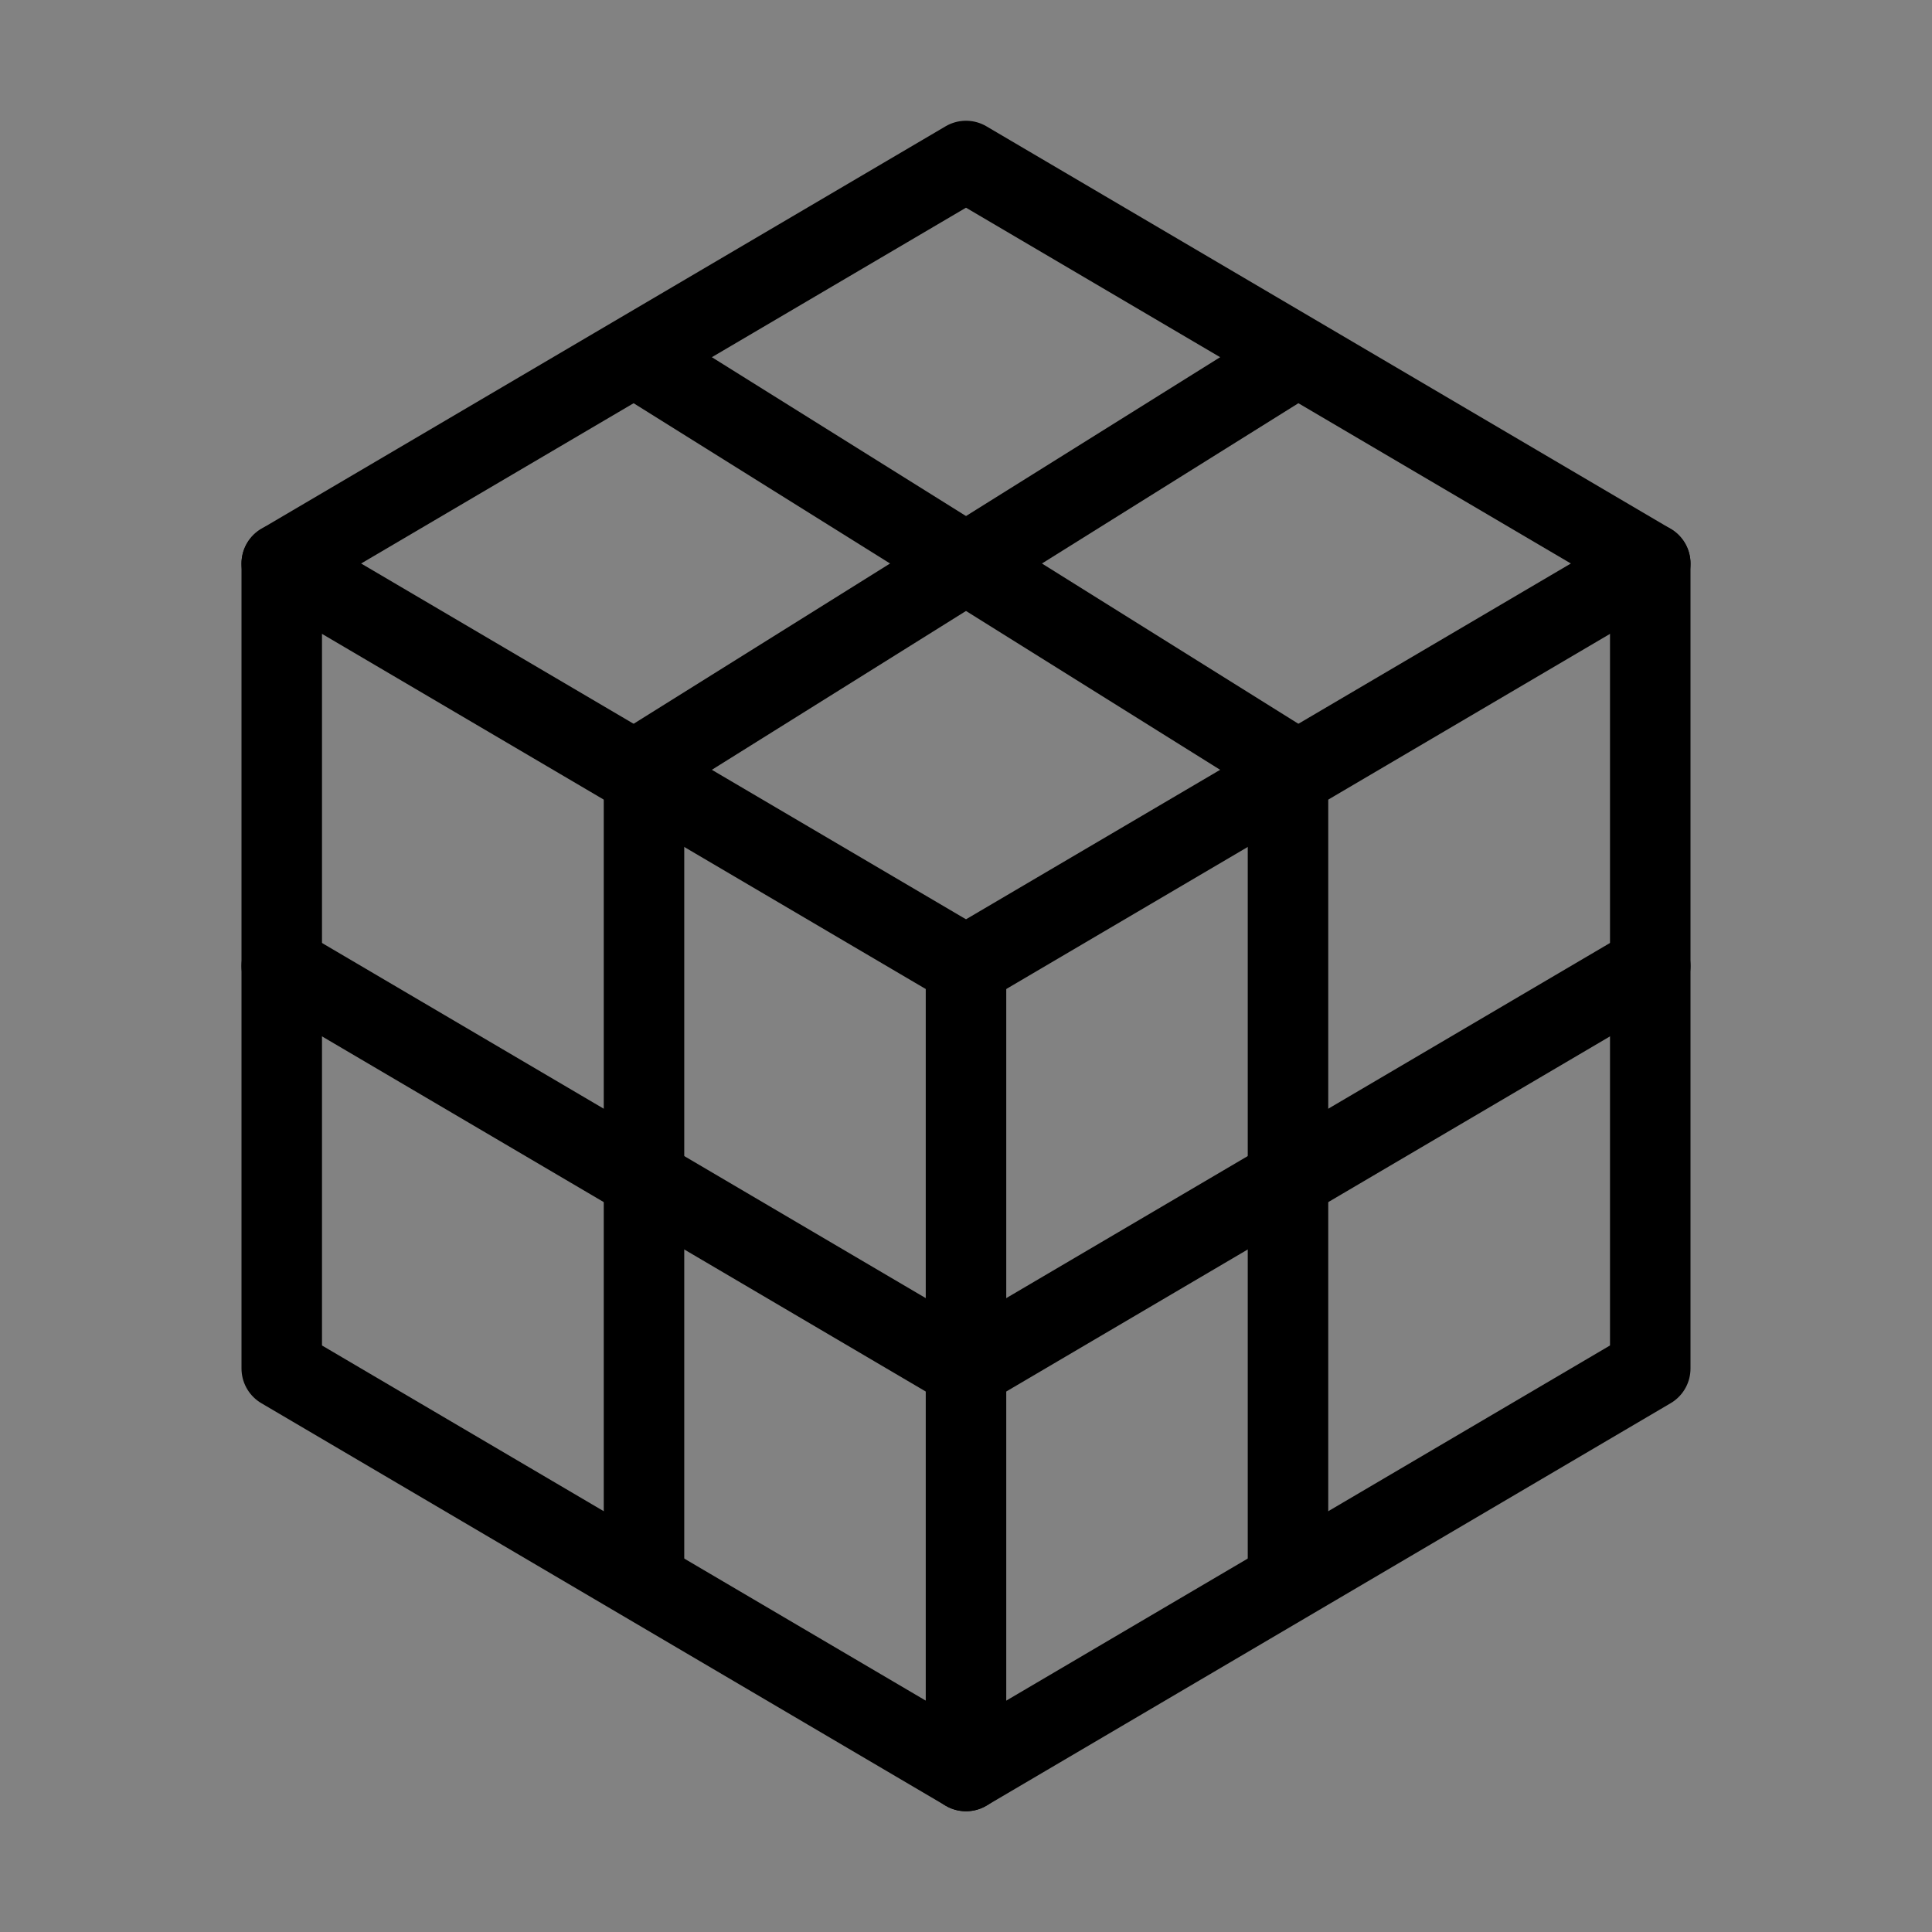
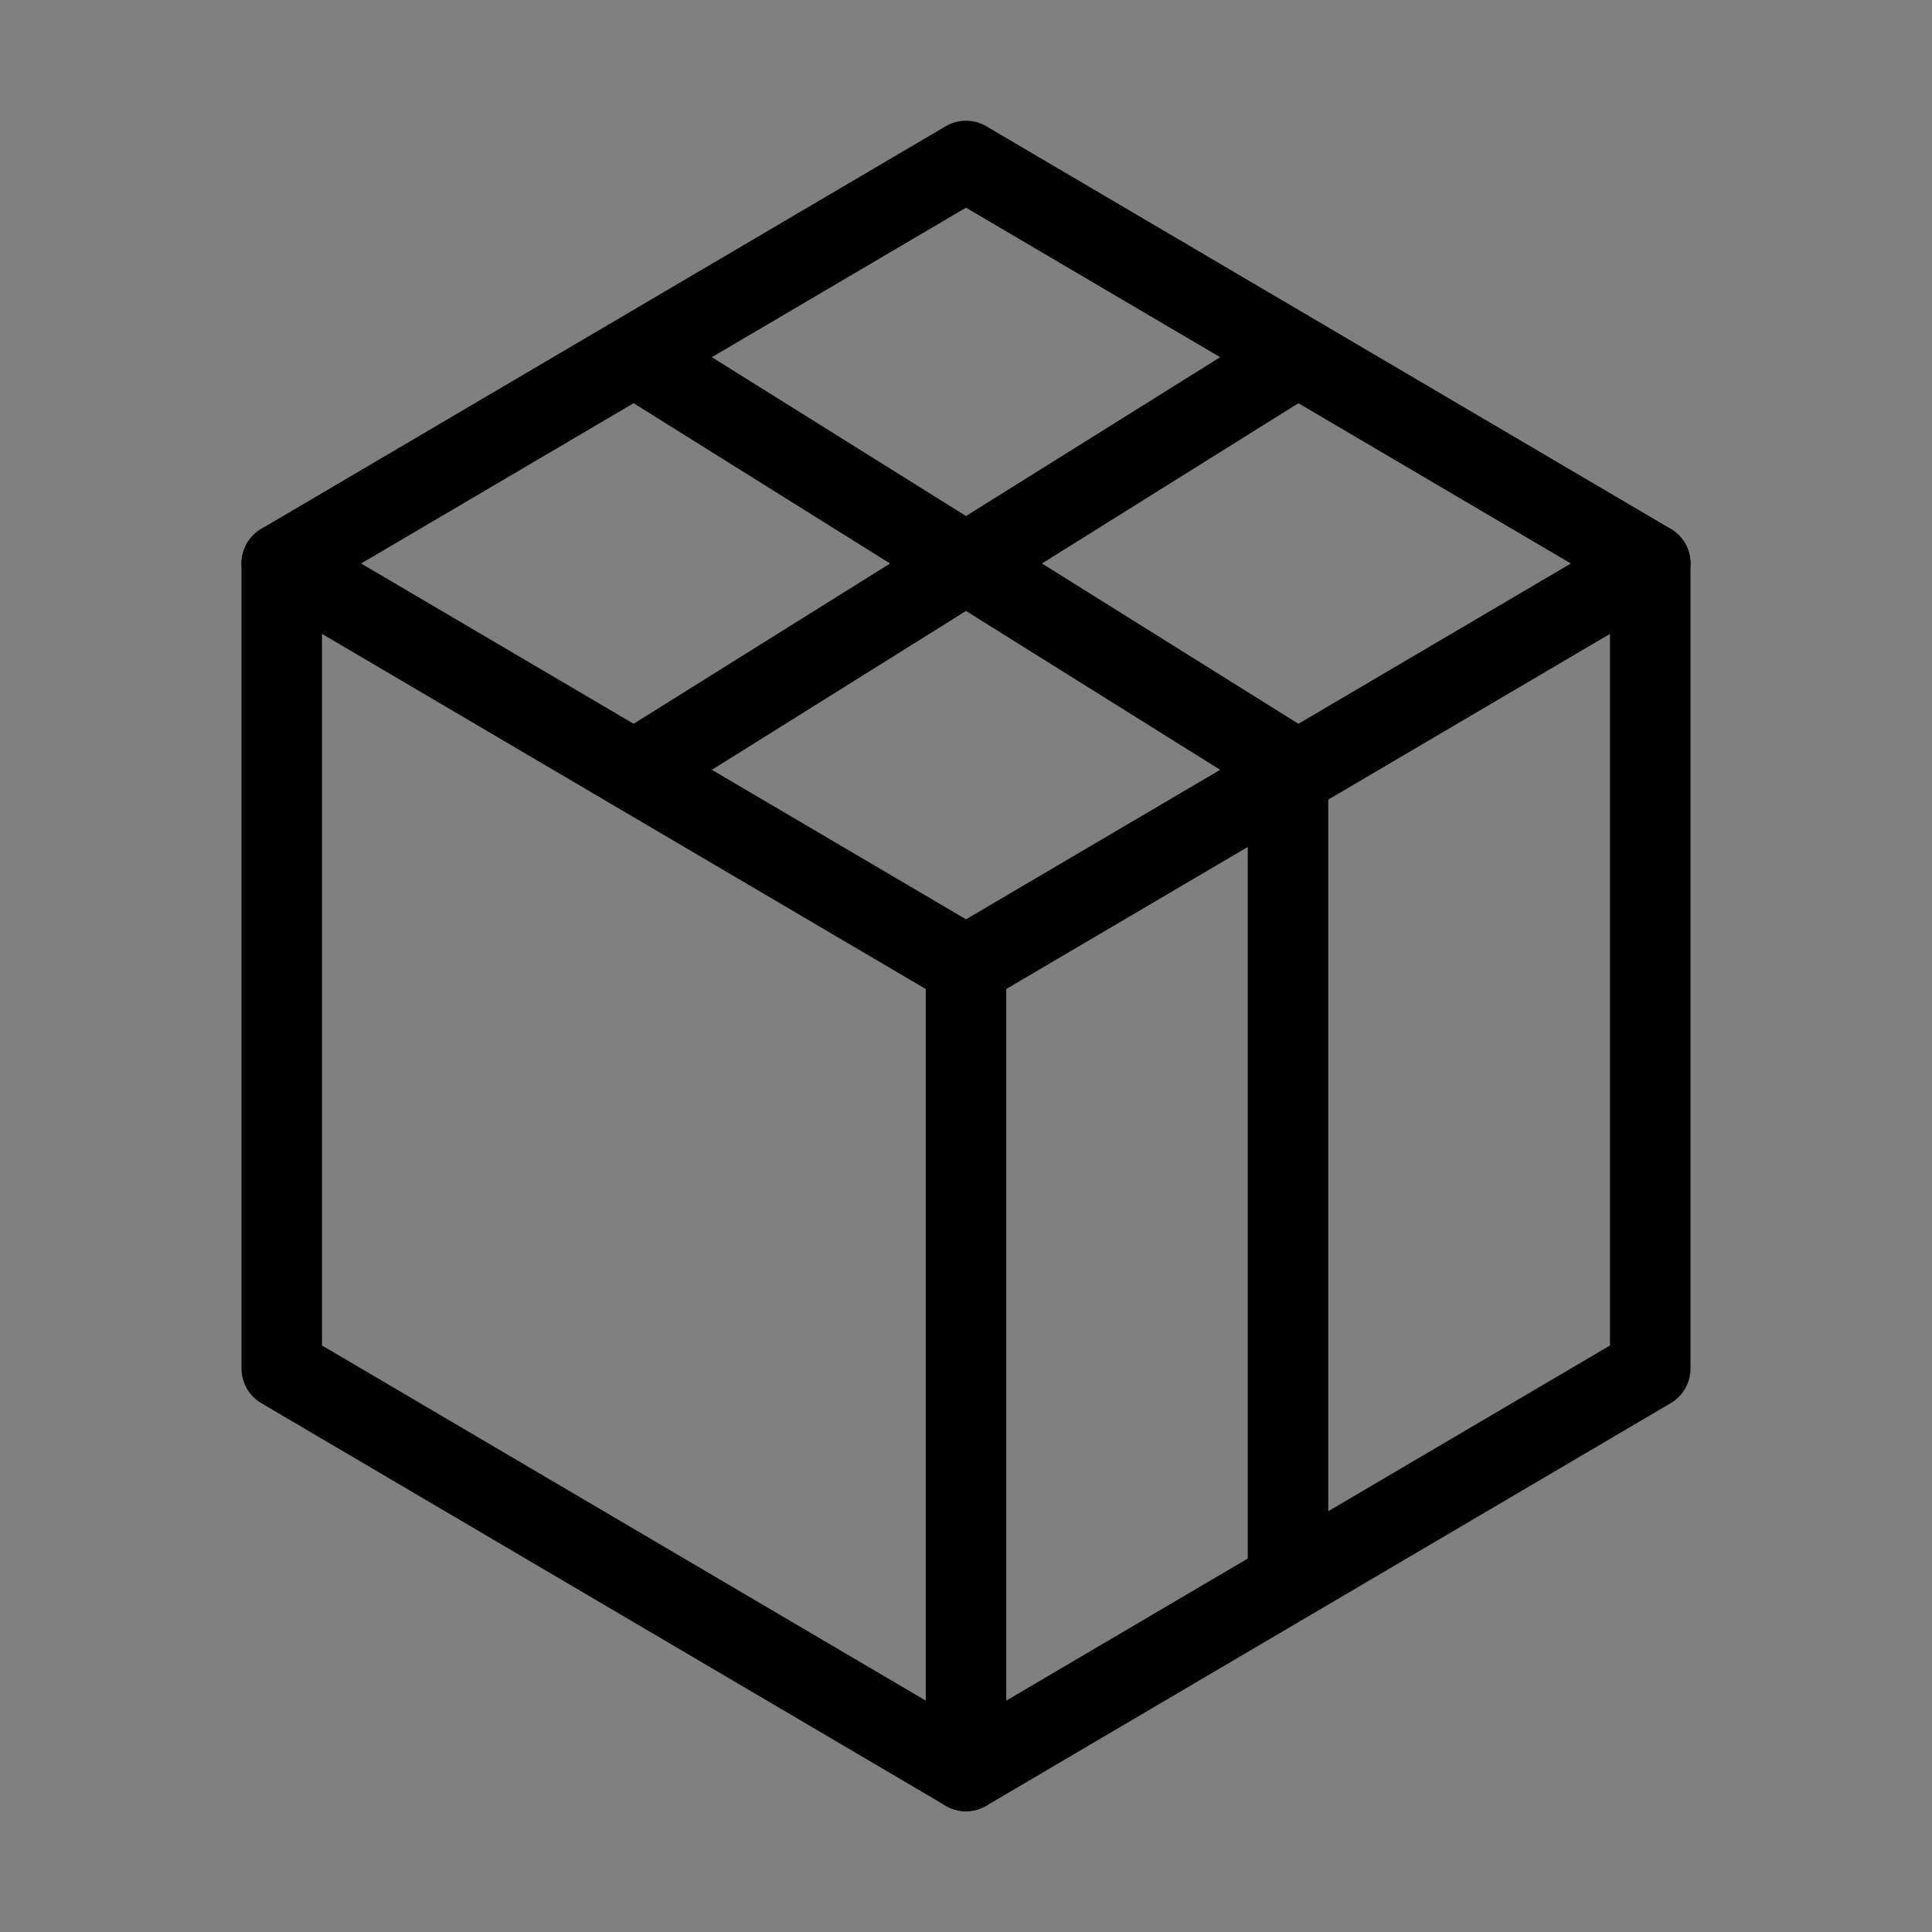
<svg xmlns="http://www.w3.org/2000/svg" viewBox="0 0 48 48" fill="none">
  <rect x="0" y="0" width="48" height="48" fill="#808080" stroke="none" />
-   <rect width="48" height="48" fill="white" fill-opacity="0.01" />
-   <path d="M48 0H0V48H48V0Z" fill="white" fill-opacity="0.01" />
  <path d="M15.5 9L7 14V24V34L15.5 39L24 44L32.5 39L41 34V24V14L32.5 9L24 4L15.5 9Z" stroke="currentColor" stroke-width="2" stroke-linecap="round" stroke-linejoin="round" />
  <path d="M41 14L24 24" stroke="currentColor" stroke-width="2" stroke-linecap="round" stroke-linejoin="round" />
  <path d="M7 14L24 24" stroke="currentColor" stroke-width="2" stroke-linecap="round" stroke-linejoin="round" />
  <path d="M24 44V24" stroke="currentColor" stroke-width="2" stroke-linecap="round" stroke-linejoin="round" />
  <path d="M32 19L32 39" stroke="currentColor" stroke-width="2" stroke-linecap="round" stroke-linejoin="round" />
-   <path d="M41 24L24 34" stroke="currentColor" stroke-width="2" stroke-linecap="round" stroke-linejoin="round" />
-   <path d="M24 34L7 24" stroke="currentColor" stroke-width="2" stroke-linecap="round" stroke-linejoin="round" />
-   <path d="M16 39L16 19" stroke="currentColor" stroke-width="2" stroke-linecap="round" stroke-linejoin="round" />
  <path d="M32 9L16 19" stroke="currentColor" stroke-width="2" stroke-linecap="round" stroke-linejoin="round" />
  <path d="M32 19L16 9" stroke="currentColor" stroke-width="2" stroke-linecap="round" stroke-linejoin="round" />
</svg>